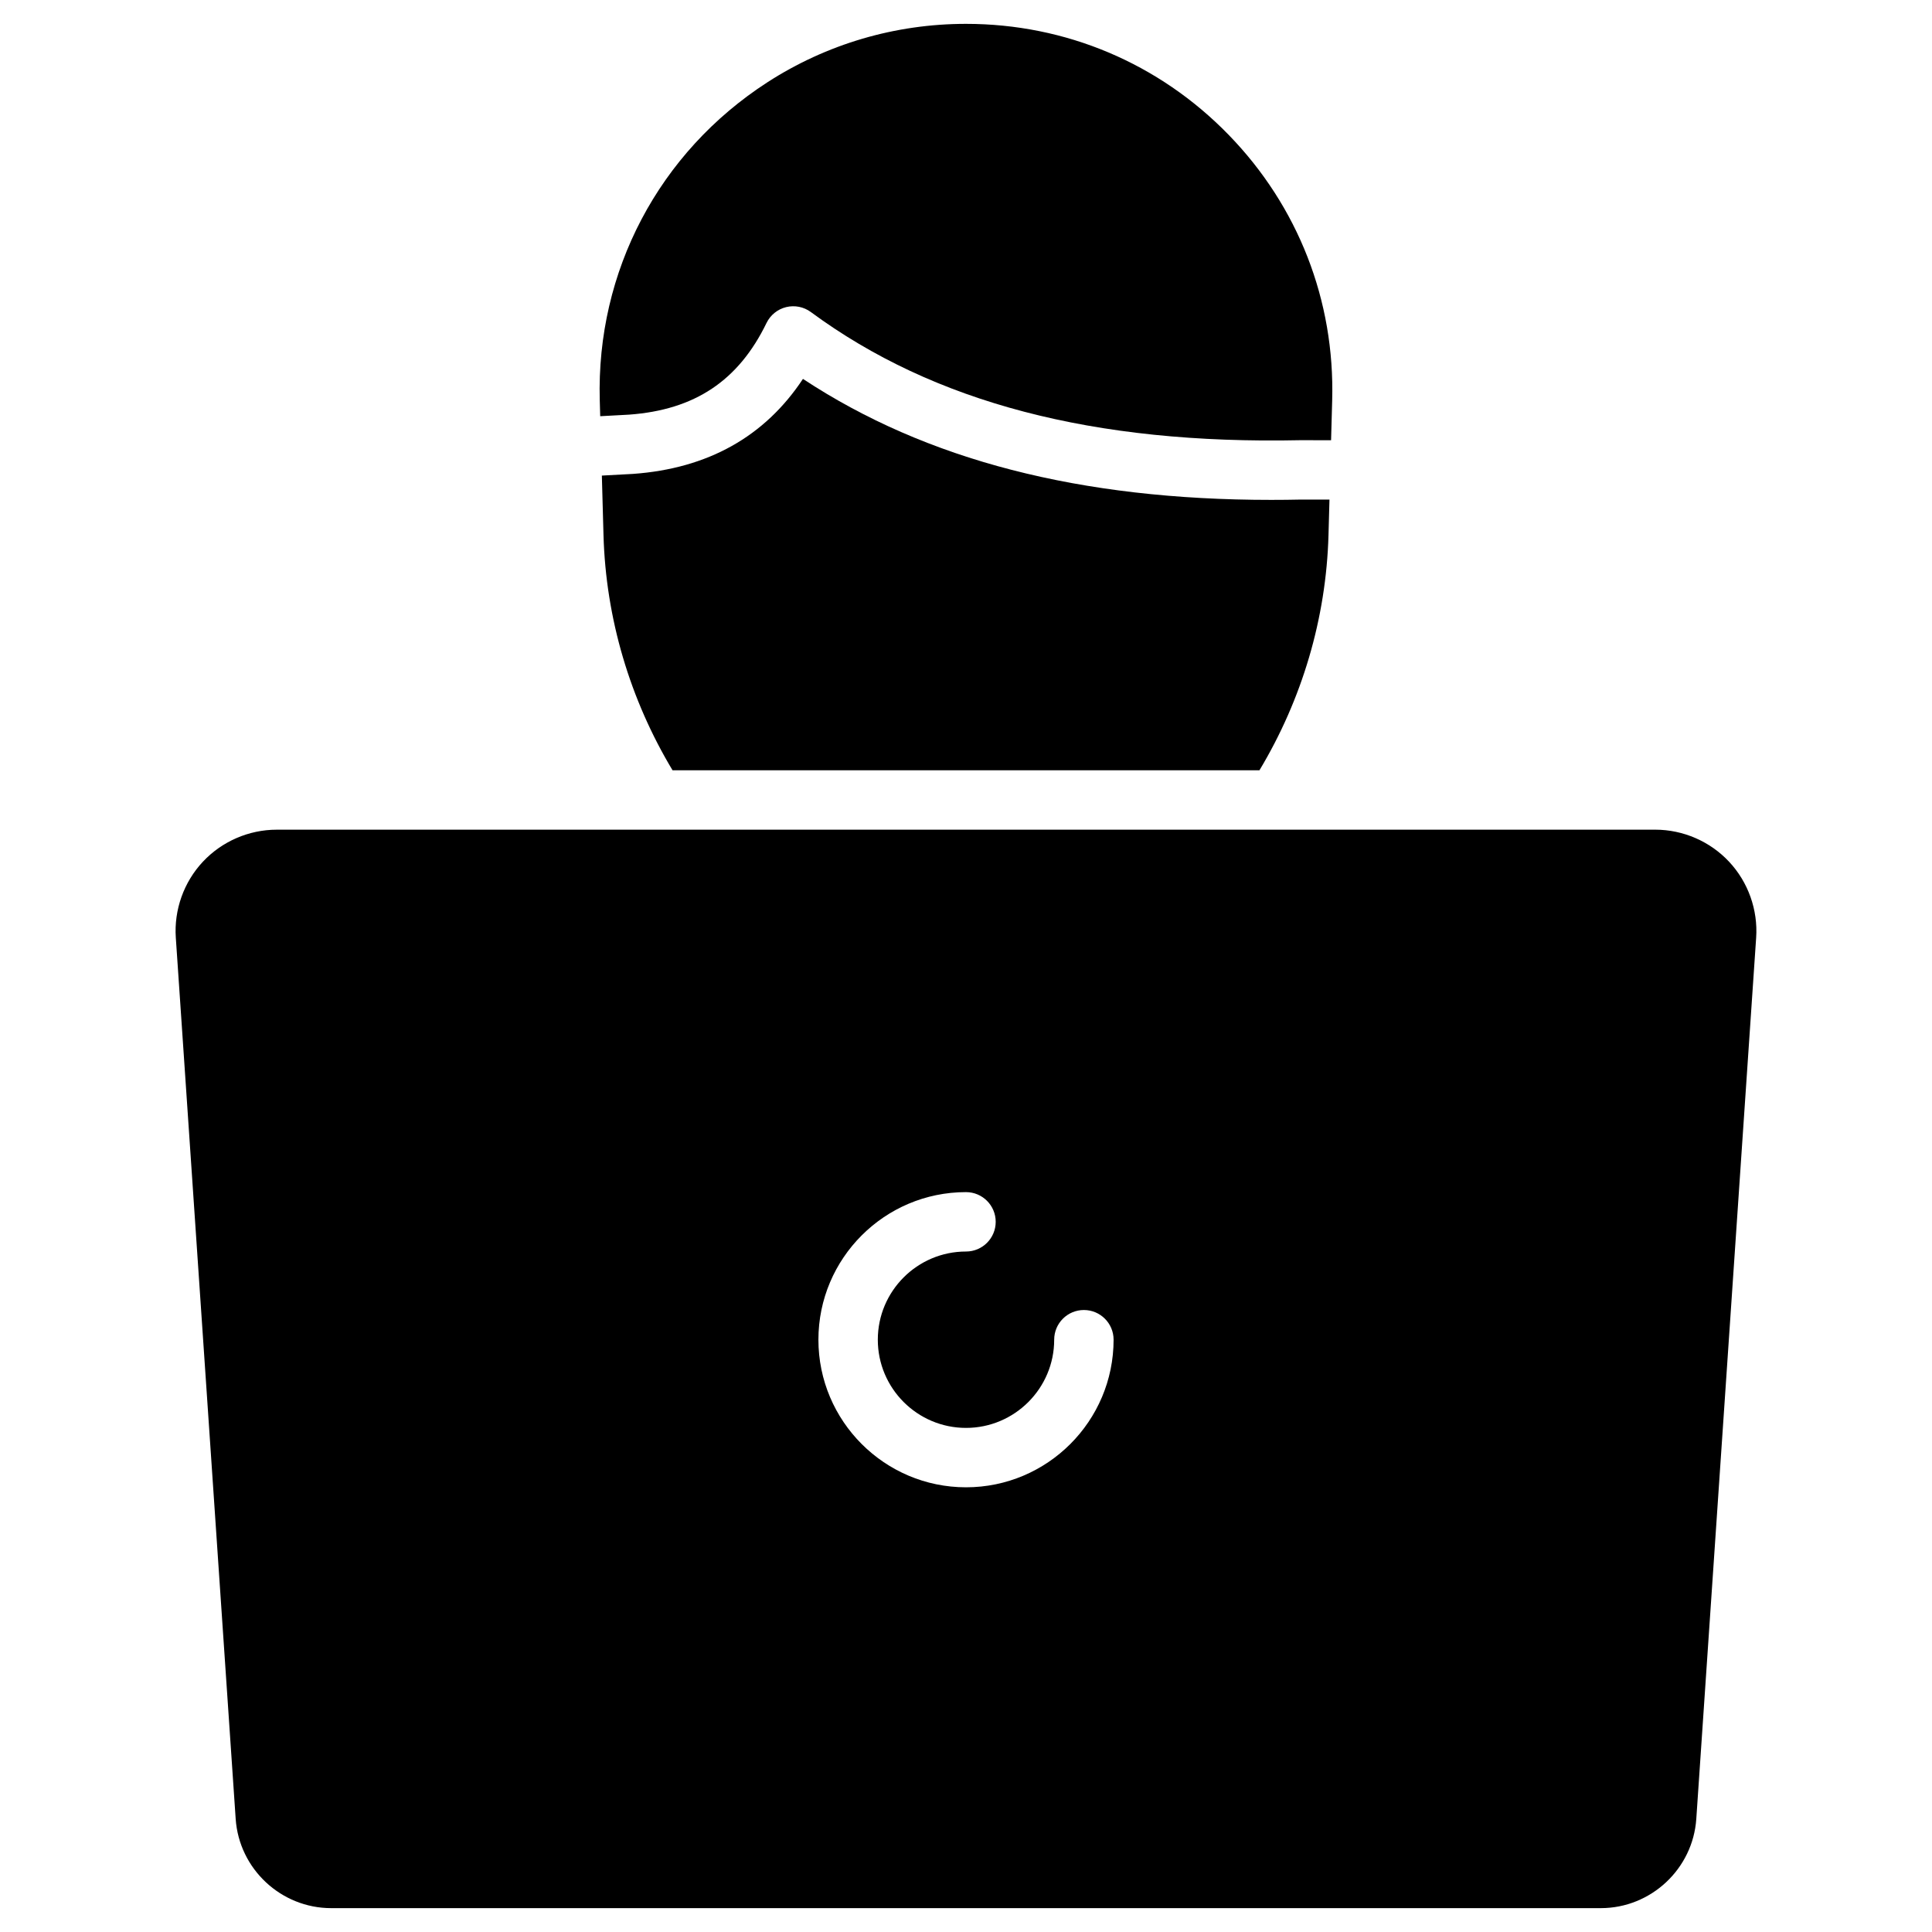
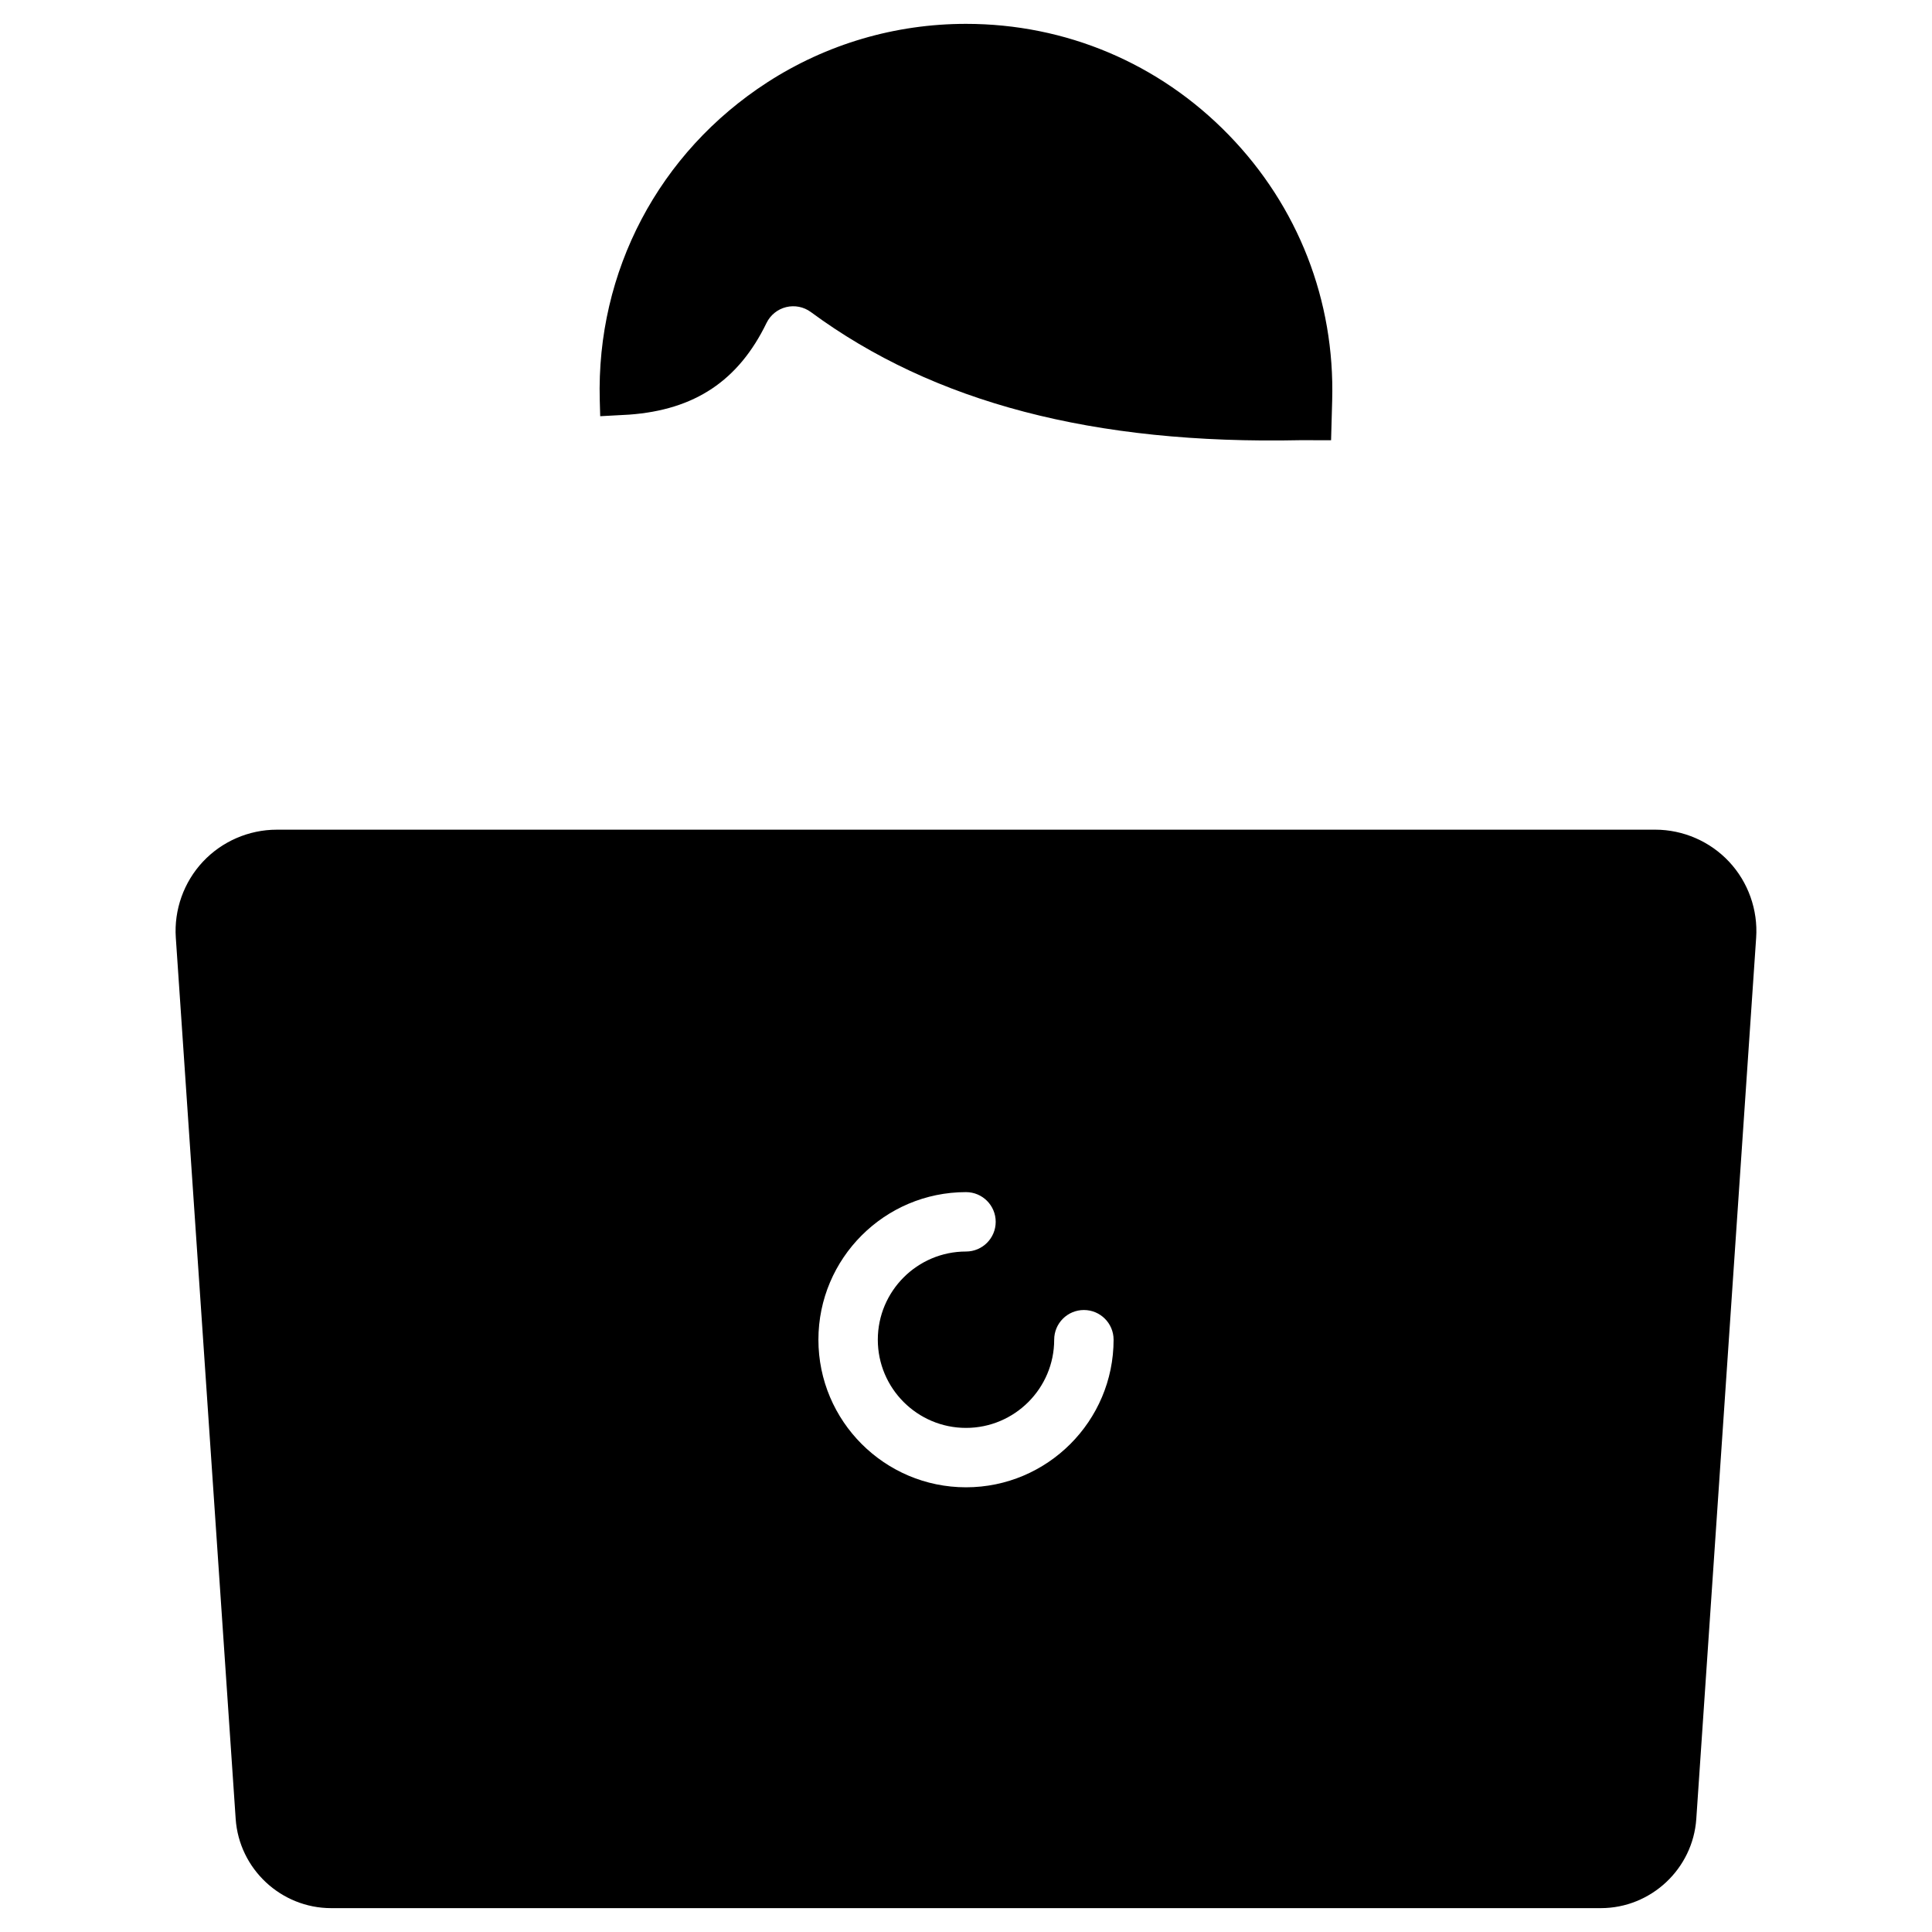
<svg xmlns="http://www.w3.org/2000/svg" fill="#000000" width="800px" height="800px" version="1.1" viewBox="144 144 512 512">
  <g>
    <path d="m602.24 372.38c-5.051-5.406-12.191-8.508-19.59-8.508l-365.31 0.004c-7.398 0-14.539 3.102-19.59 8.508-5.051 5.406-7.66 12.738-7.156 20.117l15.863 233.52c0.902 13.266 12.023 23.656 25.32 23.656h336.44c13.297 0 24.418-10.391 25.32-23.656l15.863-233.52c0.5-7.383-2.109-14.715-7.16-20.121zm-202.24 165.77c-21.566 0-39.113-17.547-39.113-39.113 0-21.566 17.547-39.113 39.113-39.113 4.348 0 7.871 3.523 7.871 7.871 0 4.348-3.523 7.871-7.871 7.871-12.887 0-23.371 10.484-23.371 23.371s10.484 23.371 23.371 23.371 23.371-10.484 23.371-23.371c0-4.348 3.523-7.871 7.871-7.871 4.348 0 7.871 3.523 7.871 7.871 0 21.566-17.547 39.113-39.113 39.113z" />
    <path d="m303.06 254.3 7.676-0.418c17.402-1.273 28.969-8.992 36.398-24.289 1.02-2.102 2.926-3.644 5.195-4.203 2.269-0.559 4.672-0.082 6.555 1.305 32.586 24.016 74.996 35.125 129.7 33.961 0.059 0 0.113-0.004 0.18 0l7.984 0.012 0.293-10.574c0.73-26.43-9.02-51.426-27.457-70.379-18.434-18.949-43.148-29.391-69.59-29.391-18.758 0-36.957 5.356-52.637 15.492-28.754 18.59-45.359 50.094-44.414 84.277z" />
-     <path d="m488.84 276.39c-2.676 0.059-5.328 0.086-7.949 0.086-50.664 0-91.418-10.523-124.1-32.062-10.113 15.289-25.207 23.746-44.988 25.172-0.047 0.004-0.094 0.008-0.141 0.008l-8.164 0.441 0.434 15.754c0.609 22.121 7.047 43.621 18.297 62.34h155.54c11.25-18.719 17.688-40.215 18.297-62.34l0.258-9.391z" />
  </g>
</svg>